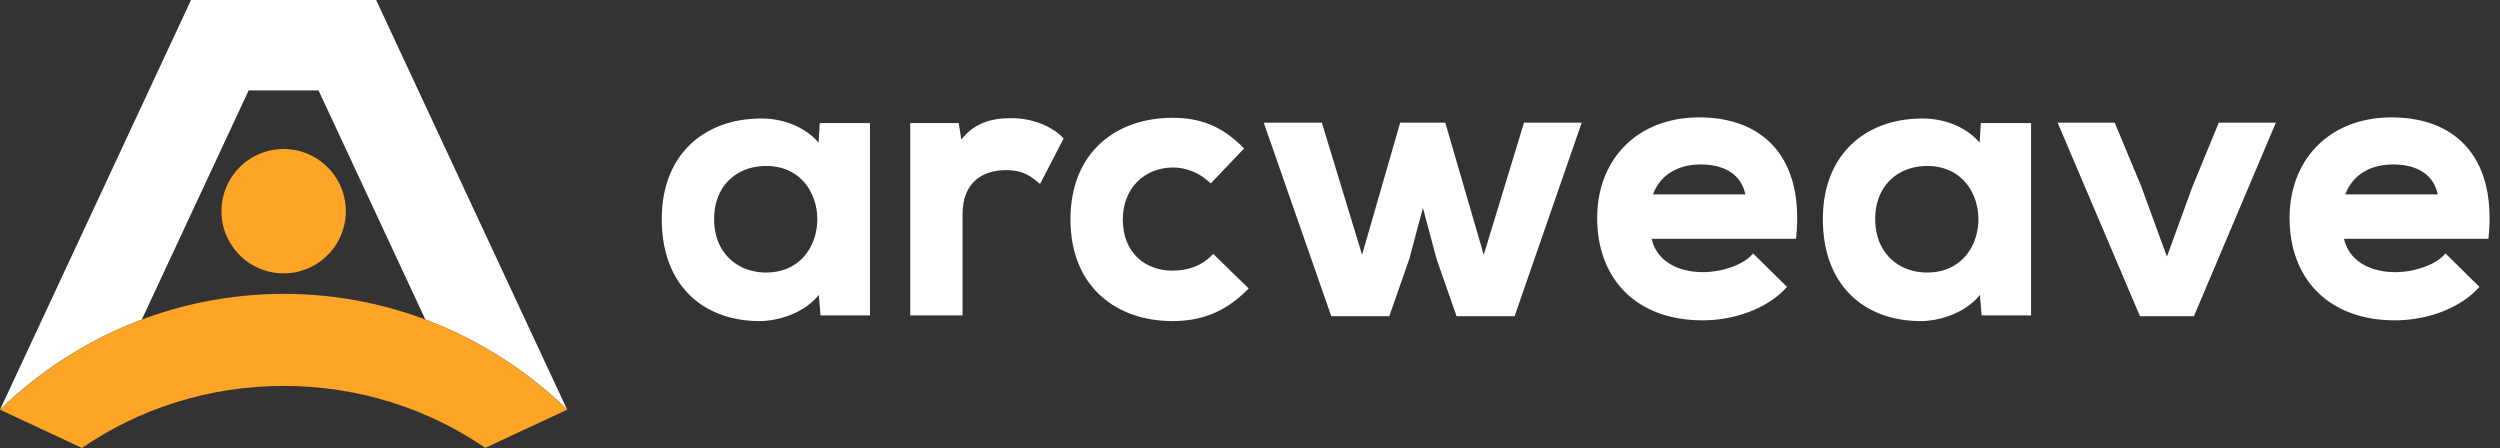
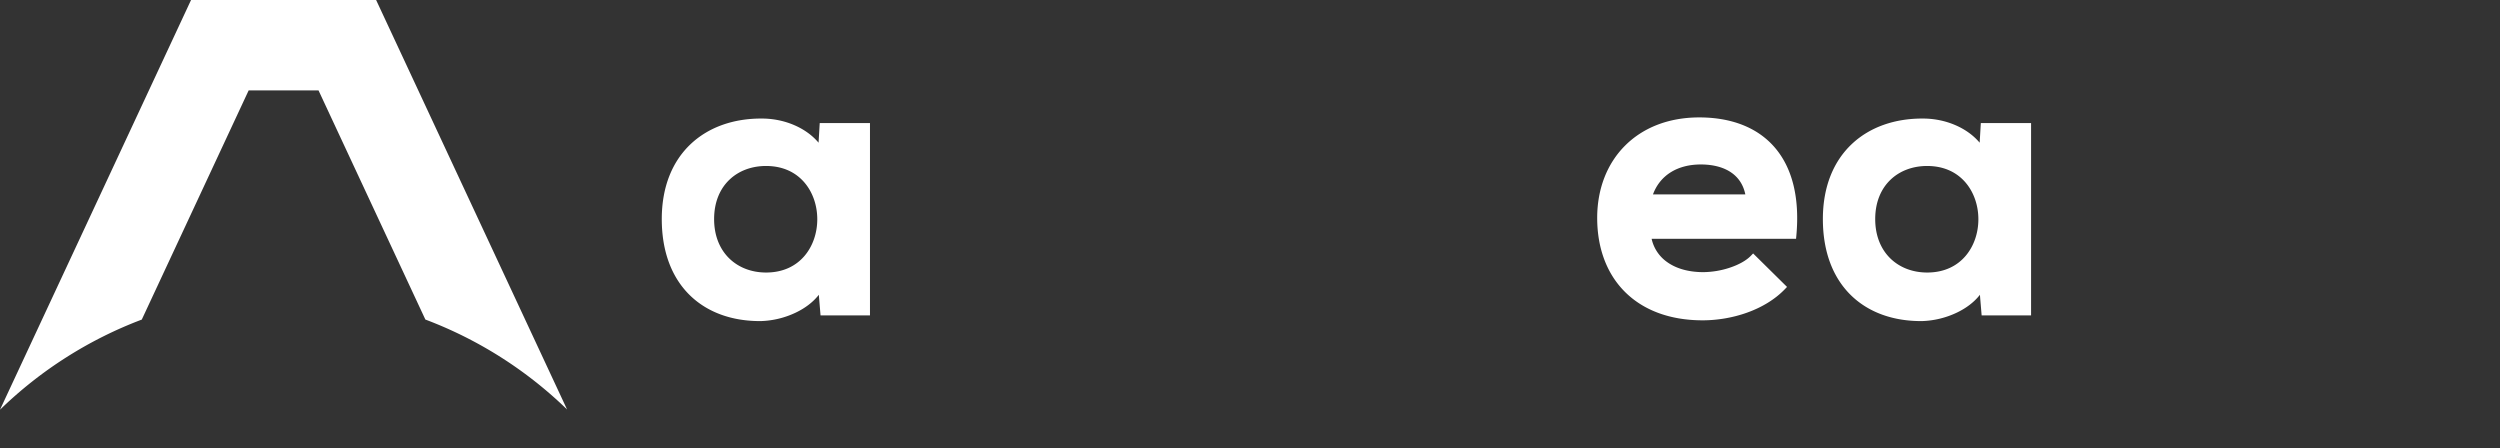
<svg xmlns="http://www.w3.org/2000/svg" width="212" height="38" fill="none">
  <rect width="100%" height="100%" fill="#333333" stroke="none" />
  <path fill="#fff" fill-rule="evenodd" d="m48.096 34.74.002.005-.002-.005Zm-.009-.017a34.979 34.979 0 0 0-12.016-7.626l-9.06-19.43h-5.925l-9.063 19.434A35.002 35.002 0 0 0 0 34.744L16.201 0h15.694l16.192 34.723Z" clip-rule="evenodd" />
-   <path fill="#FEA426" fill-rule="evenodd" d="M0 34.743c6.286-6.09 14.75-9.823 24.055-9.823 9.301 0 17.763 3.73 24.047 9.817l-6.951 3.241c-4.824-3.306-10.725-5.252-17.096-5.252-6.375 0-12.28 1.948-17.105 5.259L0 34.743Z" clip-rule="evenodd" />
-   <path fill="#FEA426" d="M24.052 23.18a5.271 5.271 0 1 0 0-10.543 5.271 5.271 0 0 0 0 10.543Z" />
  <path fill="#fff" fill-rule="evenodd" d="M67.515 26.493c.734-.356 1.42-.85 1.921-1.495l.146 1.75h4.192V10.437h-4.262l-.098 1.664c-1.081-1.285-2.918-2.048-4.802-2.048-2.359-.016-4.485.705-6.024 2.148-1.542 1.446-2.469 3.593-2.469 6.375 0 2.825.883 5.004 2.393 6.472 1.508 1.467 3.613 2.196 6.004 2.18h.003a7.415 7.415 0 0 0 2.996-.735Zm-2.552-12.418c1.46 0 2.537.565 3.253 1.402.721.841 1.089 1.973 1.089 3.115 0 1.142-.368 2.274-1.089 3.116-.716.837-1.793 1.402-3.253 1.402-1.235 0-2.333-.426-3.122-1.196-.788-.769-1.284-1.898-1.284-3.338 0-1.44.496-2.56 1.283-3.32.788-.763 1.887-1.181 3.123-1.181Z" clip-rule="evenodd" />
-   <path fill="#fff" d="M81.299 10.437h-4.111v16.31h4.438V18.16c0-1.395.45-2.315 1.108-2.891.666-.582 1.58-.842 2.561-.842.615 0 1.085.084 1.492.242.408.157.766.394 1.153.72l.255.213 2.003-3.86-.138-.139c-.922-.922-2.561-1.582-4.253-1.582-.813 0-1.662.072-2.47.408-.655.272-1.271.713-1.818 1.405l-.22-1.397ZM105.889 24.464l-3.007-2.934-.187.186c-.896.897-2.068 1.234-3.267 1.234-1.159 0-2.21-.38-2.969-1.103-.757-.72-1.245-1.798-1.245-3.239 0-2.61 1.806-4.405 4.278-4.405 1.021 0 2.11.39 2.99 1.18l.193.173 2.823-2.97-.187-.185c-1.78-1.746-3.576-2.412-5.883-2.412-2.34 0-4.505.704-6.088 2.145-1.588 1.446-2.564 3.61-2.564 6.474 0 2.865.976 5.029 2.564 6.474 1.583 1.442 3.748 2.146 6.088 2.146 2.403 0 4.391-.73 6.267-2.573l.194-.19ZM122.56 10.405h-3.825l-3.231 11.202-3.412-11.202h-4.925l5.723 16.407h4.923l1.698-4.86 1.153-4.325 1.153 4.324 1.698 4.86h4.923l5.69-16.406h-4.893l-3.413 11.205-3.262-11.205Z" />
  <path fill="#fff" fill-rule="evenodd" d="M140.058 20.251h12.247l.023-.242c.308-3.294-.369-5.815-1.84-7.516-1.472-1.702-3.7-2.536-6.394-2.536-2.623 0-4.79.886-6.302 2.407-1.512 1.52-2.35 3.655-2.35 6.116 0 2.586.828 4.764 2.375 6.294 1.548 1.531 3.789 2.39 6.565 2.39 2.448 0 5.247-.846 6.976-2.642l.183-.19-2.876-2.839-.187.194c-.406.421-1.057.771-1.8 1.016a7.391 7.391 0 0 1-2.232.375c-1.332 0-2.385-.34-3.129-.895a3.25 3.25 0 0 1-1.259-1.932Zm7.946-3.766h-7.832c.624-1.684 2.152-2.538 4.05-2.538 1.082 0 1.982.247 2.636.718.578.415.981 1.017 1.146 1.82ZM165.976 26.493c.735-.356 1.42-.85 1.921-1.495l.146 1.75h4.192V10.437h-4.262l-.098 1.664c-1.081-1.285-2.918-2.048-4.802-2.048-2.359-.016-4.485.705-6.024 2.148-1.542 1.446-2.469 3.593-2.469 6.375 0 2.825.883 5.004 2.393 6.472 1.508 1.467 3.613 2.196 6.005 2.18h.003a7.412 7.412 0 0 0 2.995-.735Zm-2.552-12.418c1.46 0 2.537.565 3.253 1.402.721.841 1.089 1.973 1.089 3.115 0 1.142-.368 2.274-1.089 3.116-.716.837-1.793 1.402-3.253 1.402-1.235 0-2.333-.426-3.122-1.196-.788-.769-1.284-1.898-1.284-3.338 0-1.44.496-2.56 1.283-3.32.788-.763 1.887-1.181 3.123-1.181Z" clip-rule="evenodd" />
-   <path fill="#fff" d="M192.992 10.405h-4.838l-2.246 5.45-2.152 5.911-2.184-5.975-2.246-5.386h-4.838l6.98 16.407h4.577l6.947-16.407Z" />
-   <path fill="#fff" fill-rule="evenodd" d="M198.773 20.251h12.247l.022-.242c.309-3.294-.369-5.815-1.84-7.516-1.472-1.702-3.699-2.536-6.394-2.536-2.622 0-4.789.886-6.302 2.407-1.511 1.52-2.349 3.655-2.349 6.116 0 2.586.827 4.764 2.375 6.294 1.548 1.531 3.788 2.39 6.564 2.39 2.448 0 5.248-.846 6.977-2.642l.183-.19-2.876-2.839-.187.194c-.406.421-1.057.771-1.8 1.016a7.393 7.393 0 0 1-2.233.375c-1.331 0-2.384-.34-3.129-.895a3.248 3.248 0 0 1-1.258-1.932Zm7.946-3.766h-7.833c.624-1.684 2.153-2.538 4.05-2.538 1.082 0 1.983.247 2.637.718.578.415.981 1.017 1.146 1.82Z" clip-rule="evenodd" />
</svg>